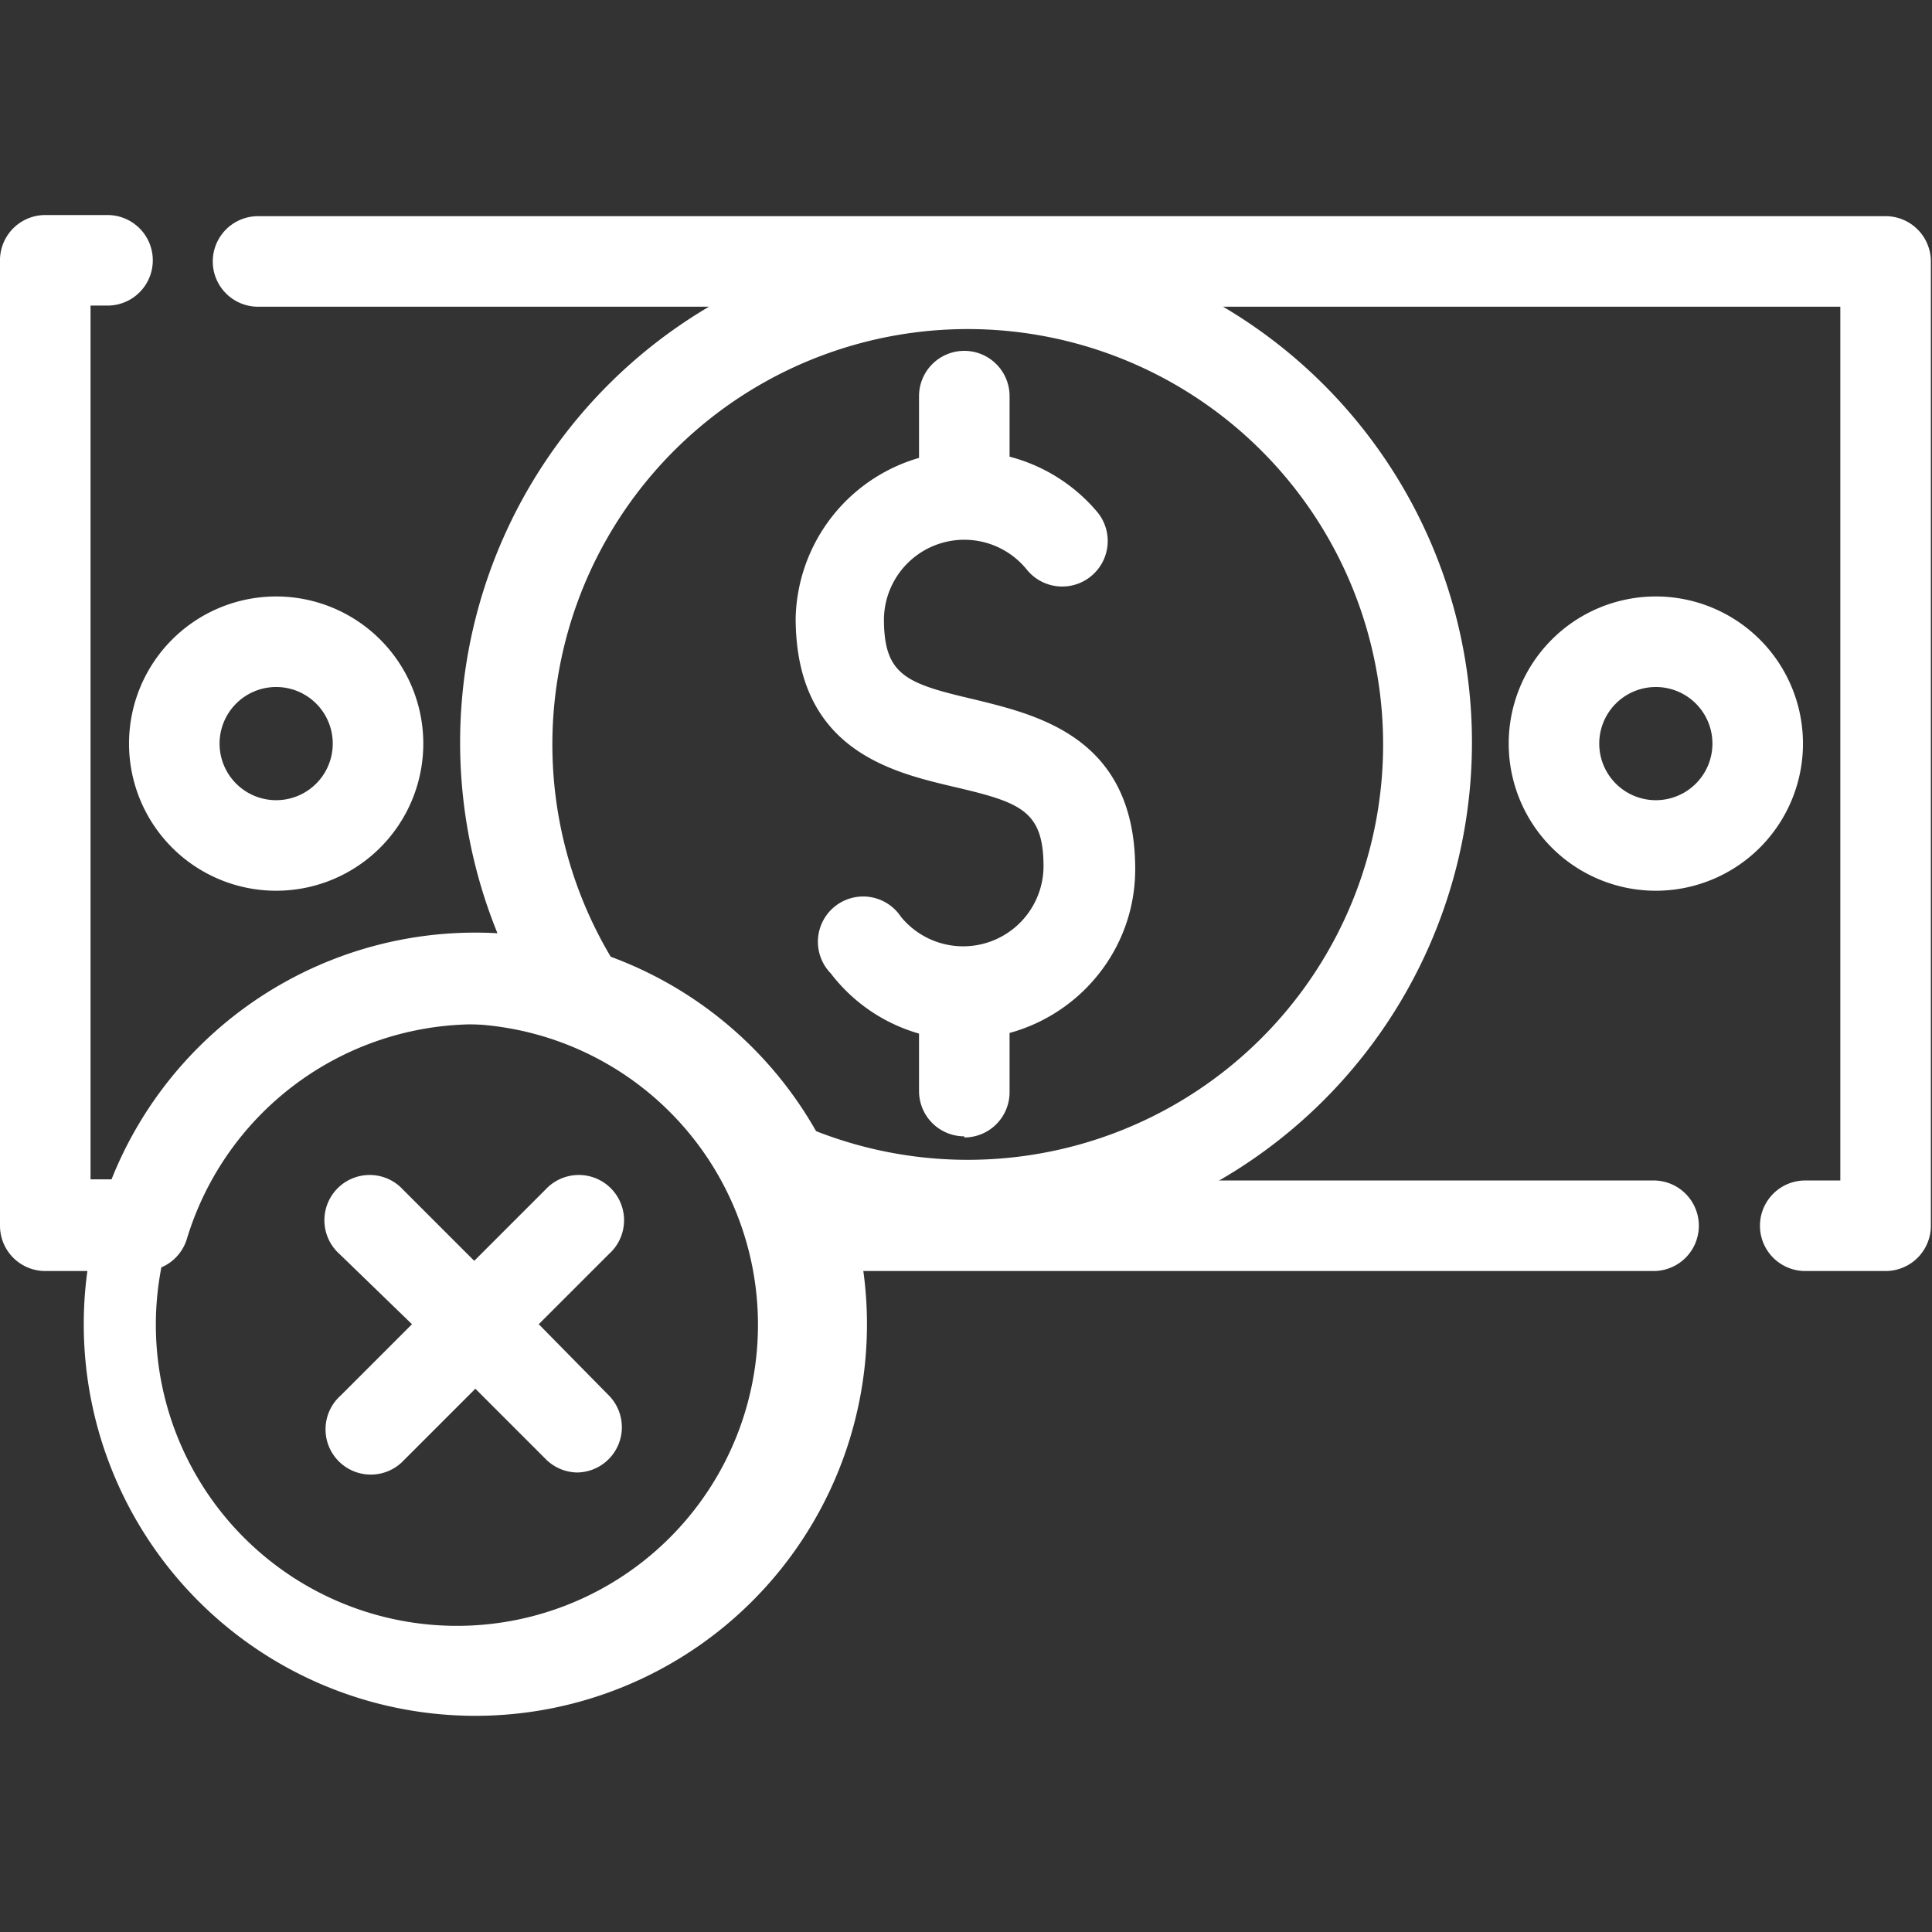
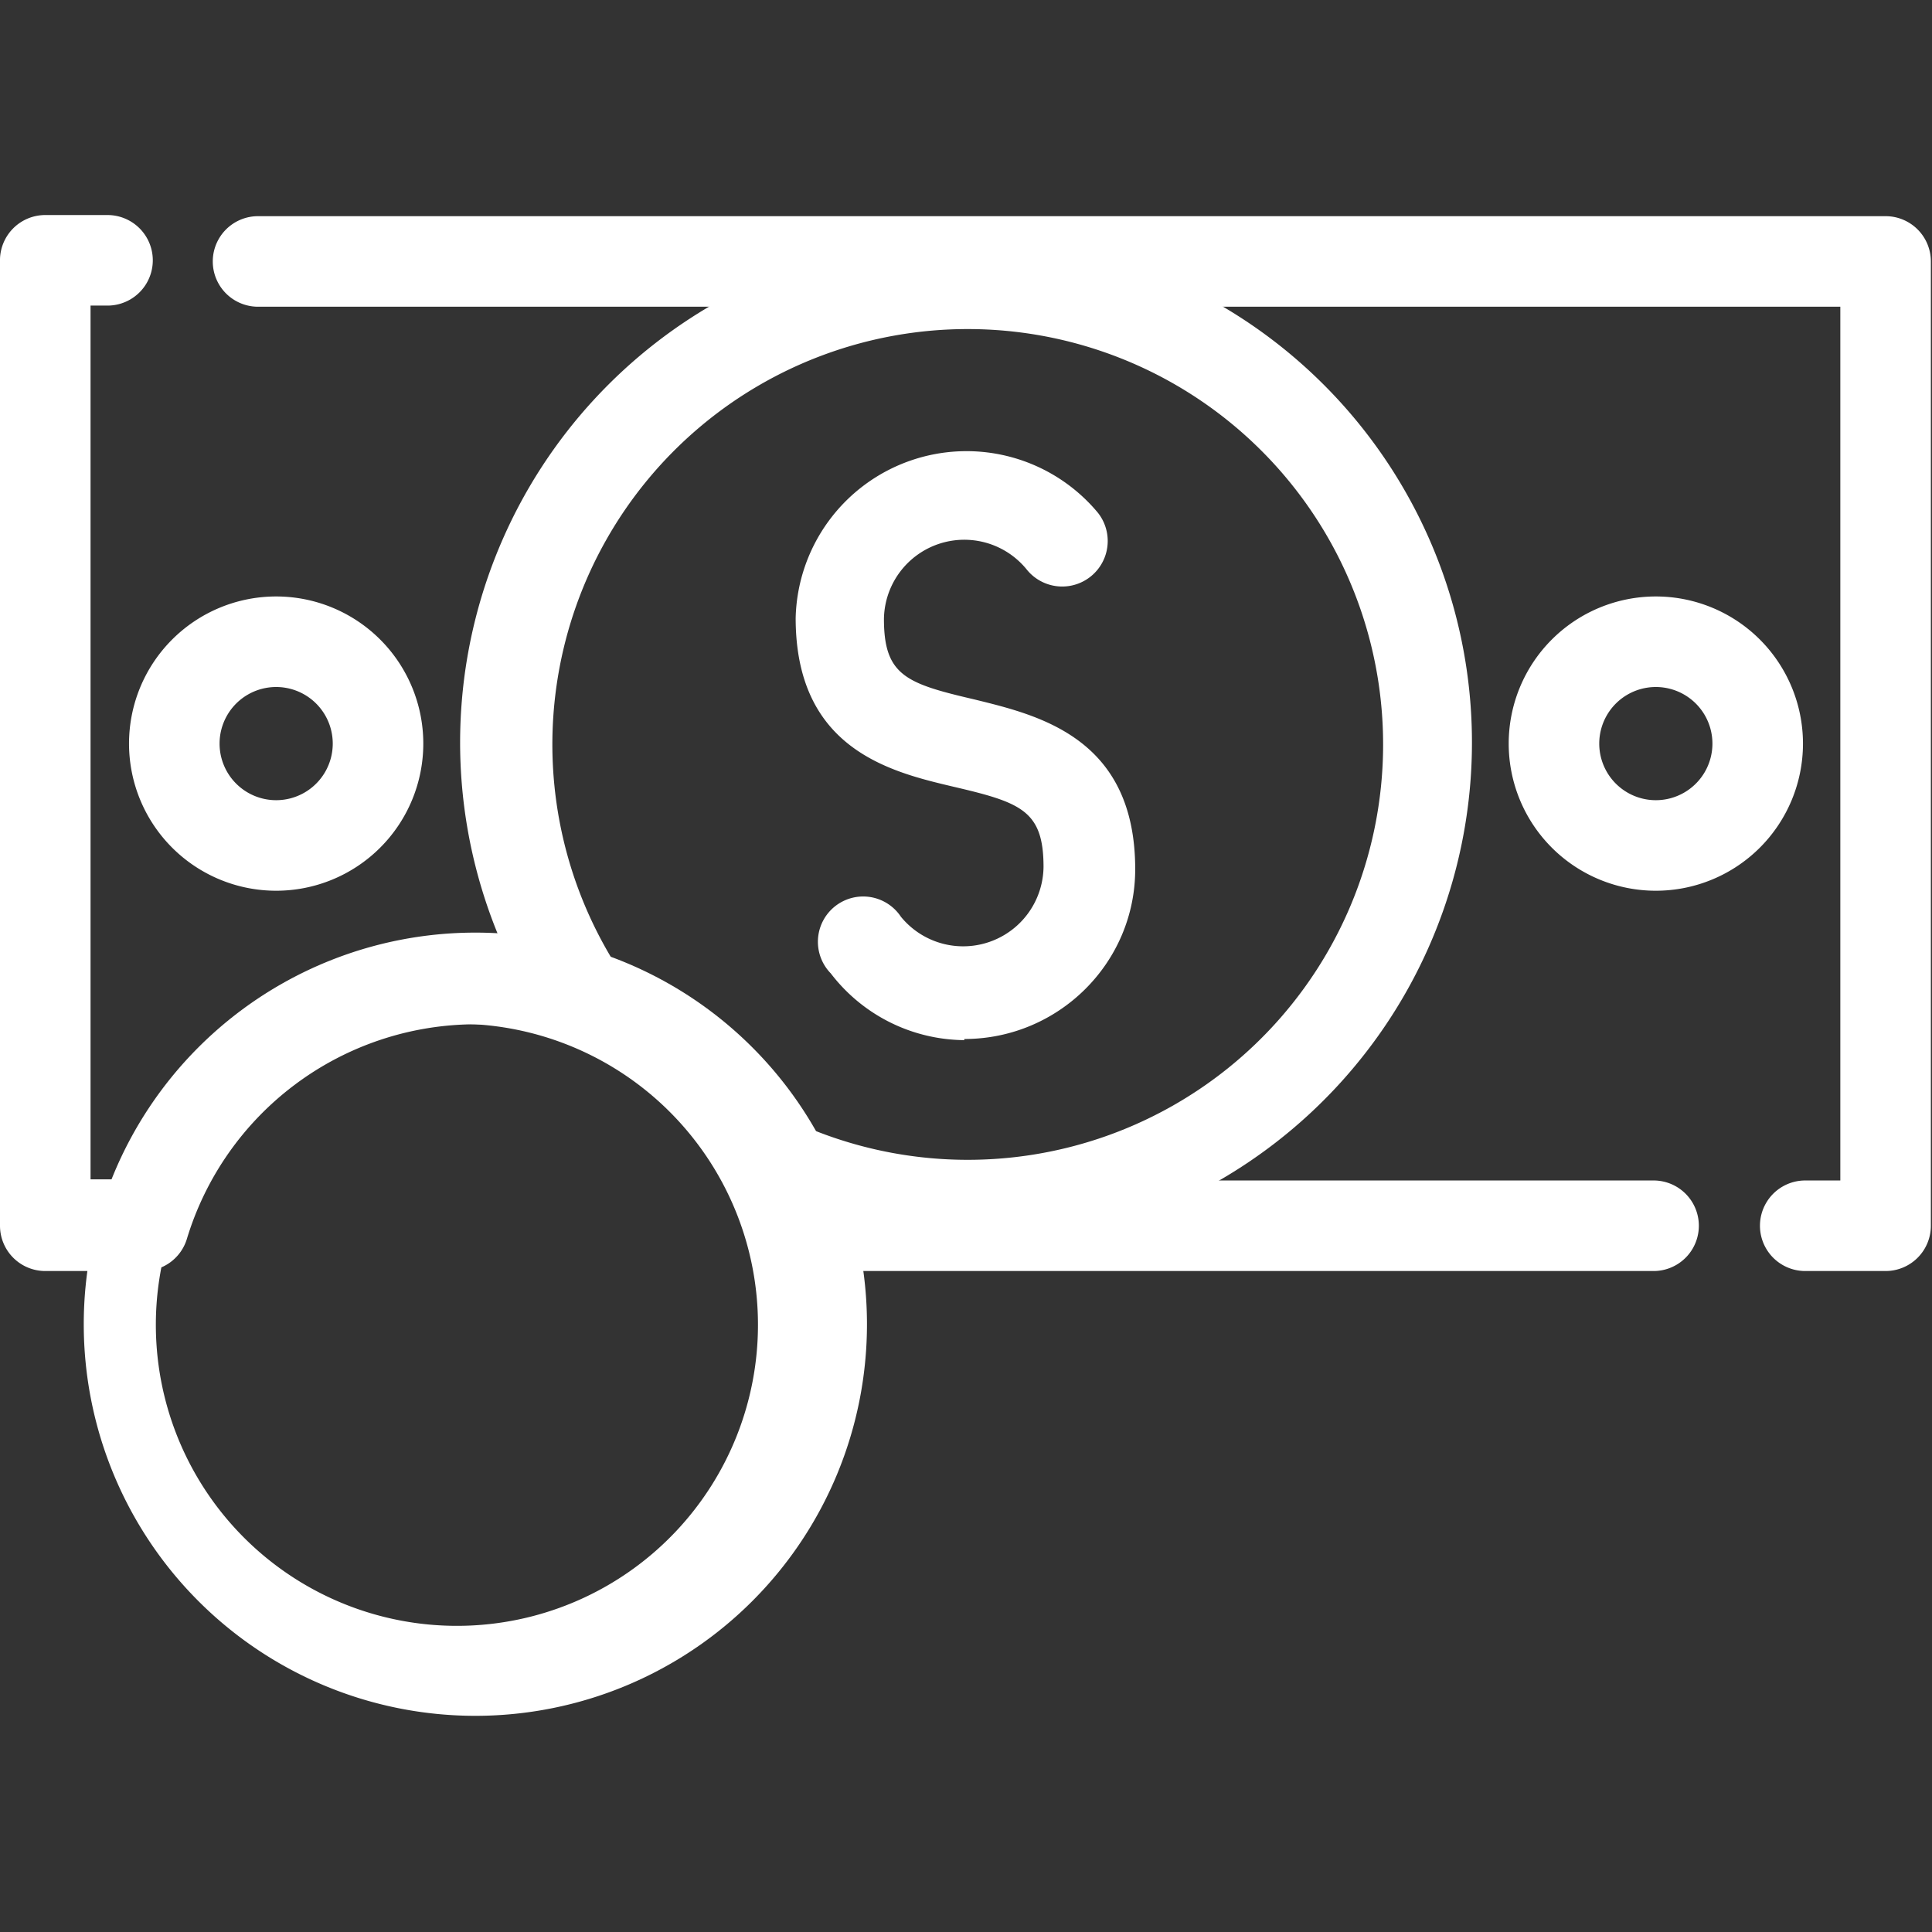
<svg xmlns="http://www.w3.org/2000/svg" version="1.1" width="512" height="512" x="0" y="0" viewBox="0 0 1.707 1.707" style="enable-background:new 0 0 512 512" xml:space="preserve" fill-rule="evenodd">
  <rect x="0" y="0" width="1.707" height="1.707" fill="#333333" stroke="none" />
  <g>
    <path d="M.852.919A.15.15 0 0 1 .734.86a.04.04 0 1 1 .062-.05.071.071 0 0 0 .126-.044c0-.05-.02-.057-.08-.071C.787.682.703.662.703.546A.151.151 0 0 1 .97.453a.04.04 0 1 1-.063.05.071.071 0 0 0-.126.044c0 .05.02.057.08.071.057.014.142.034.142.15 0 .083-.068.15-.151.15z" fill="#ffffff" opacity="1" data-original="#000000" />
-     <path d="M.852.475a.04.04 0 0 1-.04-.04V.35a.04.04 0 1 1 .08 0v.085a.04.04 0 0 1-.04.04zM.852 1.004a.04.04 0 0 1-.04-.04V.88a.04.04 0 1 1 .08 0v.085a.04.04 0 0 1-.04.04z" fill="#ffffff" opacity="1" data-original="#000000" />
    <path d="M1.666 1.123h-.071a.04.04 0 1 1 0-.08h.031V.271H.228a.04.04 0 0 1 0-.08h1.438a.04.04 0 0 1 .04.04v.852a.04.04 0 0 1-.04.04zm-.205 0H.713a.04.04 0 0 1-.038-.028.267.267 0 0 0-.255-.19.267.267 0 0 0-.255.19.04.04 0 0 1-.038.028H.04a.04.04 0 0 1-.04-.04V.231A.04.04 0 0 1 .04.19h.055a.04.04 0 0 1 0 .08H.08v.772H.1A.348.348 0 0 1 .42.825c.142 0 .27.088.321.218h.72a.04.04 0 1 1 0 .08z" fill="#ffffff" opacity="1" data-original="#000000" />
    <path d="M.244.787a.13.13 0 1 1 0-.26.13.13 0 0 1 0 .26zm0-.18a.05.05 0 1 0 0 .1.05.05 0 0 0 0-.1zM.853 1.104a.444.444 0 0 1-.177-.037.04.04 0 0 1-.02-.019.268.268 0 0 0-.155-.13A.04.04 0 0 1 .479.9a.447.447 0 1 1 .374.203zM.72.999A.367.367 0 1 0 .54.846c.075.028.14.082.18.153z" fill="#ffffff" opacity="1" data-original="#000000" />
    <path d="M1.463.787a.13.13 0 1 1 0-.26.13.13 0 0 1 0 .26zm0-.18a.05.05 0 1 0 0 .1.05.05 0 0 0 0-.1zM.42 1.516a.346.346 0 1 1 0-.692.346.346 0 0 1 0 .692zm0-.611a.266.266 0 1 0 0 .531.266.266 0 0 0 0-.531z" fill="#ffffff" opacity="1" data-original="#000000" />
-     <path d="M.511 1.301a.04.04 0 0 1-.028-.011L.42 1.227l-.063.063a.04.04 0 1 1-.056-.057l.063-.063L.3 1.108a.04.04 0 1 1 .056-.057l.063.063.063-.063a.04.04 0 1 1 .056.057l-.062.062.062.063a.04.04 0 0 1-.028.068z" fill="#ffffff" opacity="1" data-original="#000000" />
  </g>
</svg>